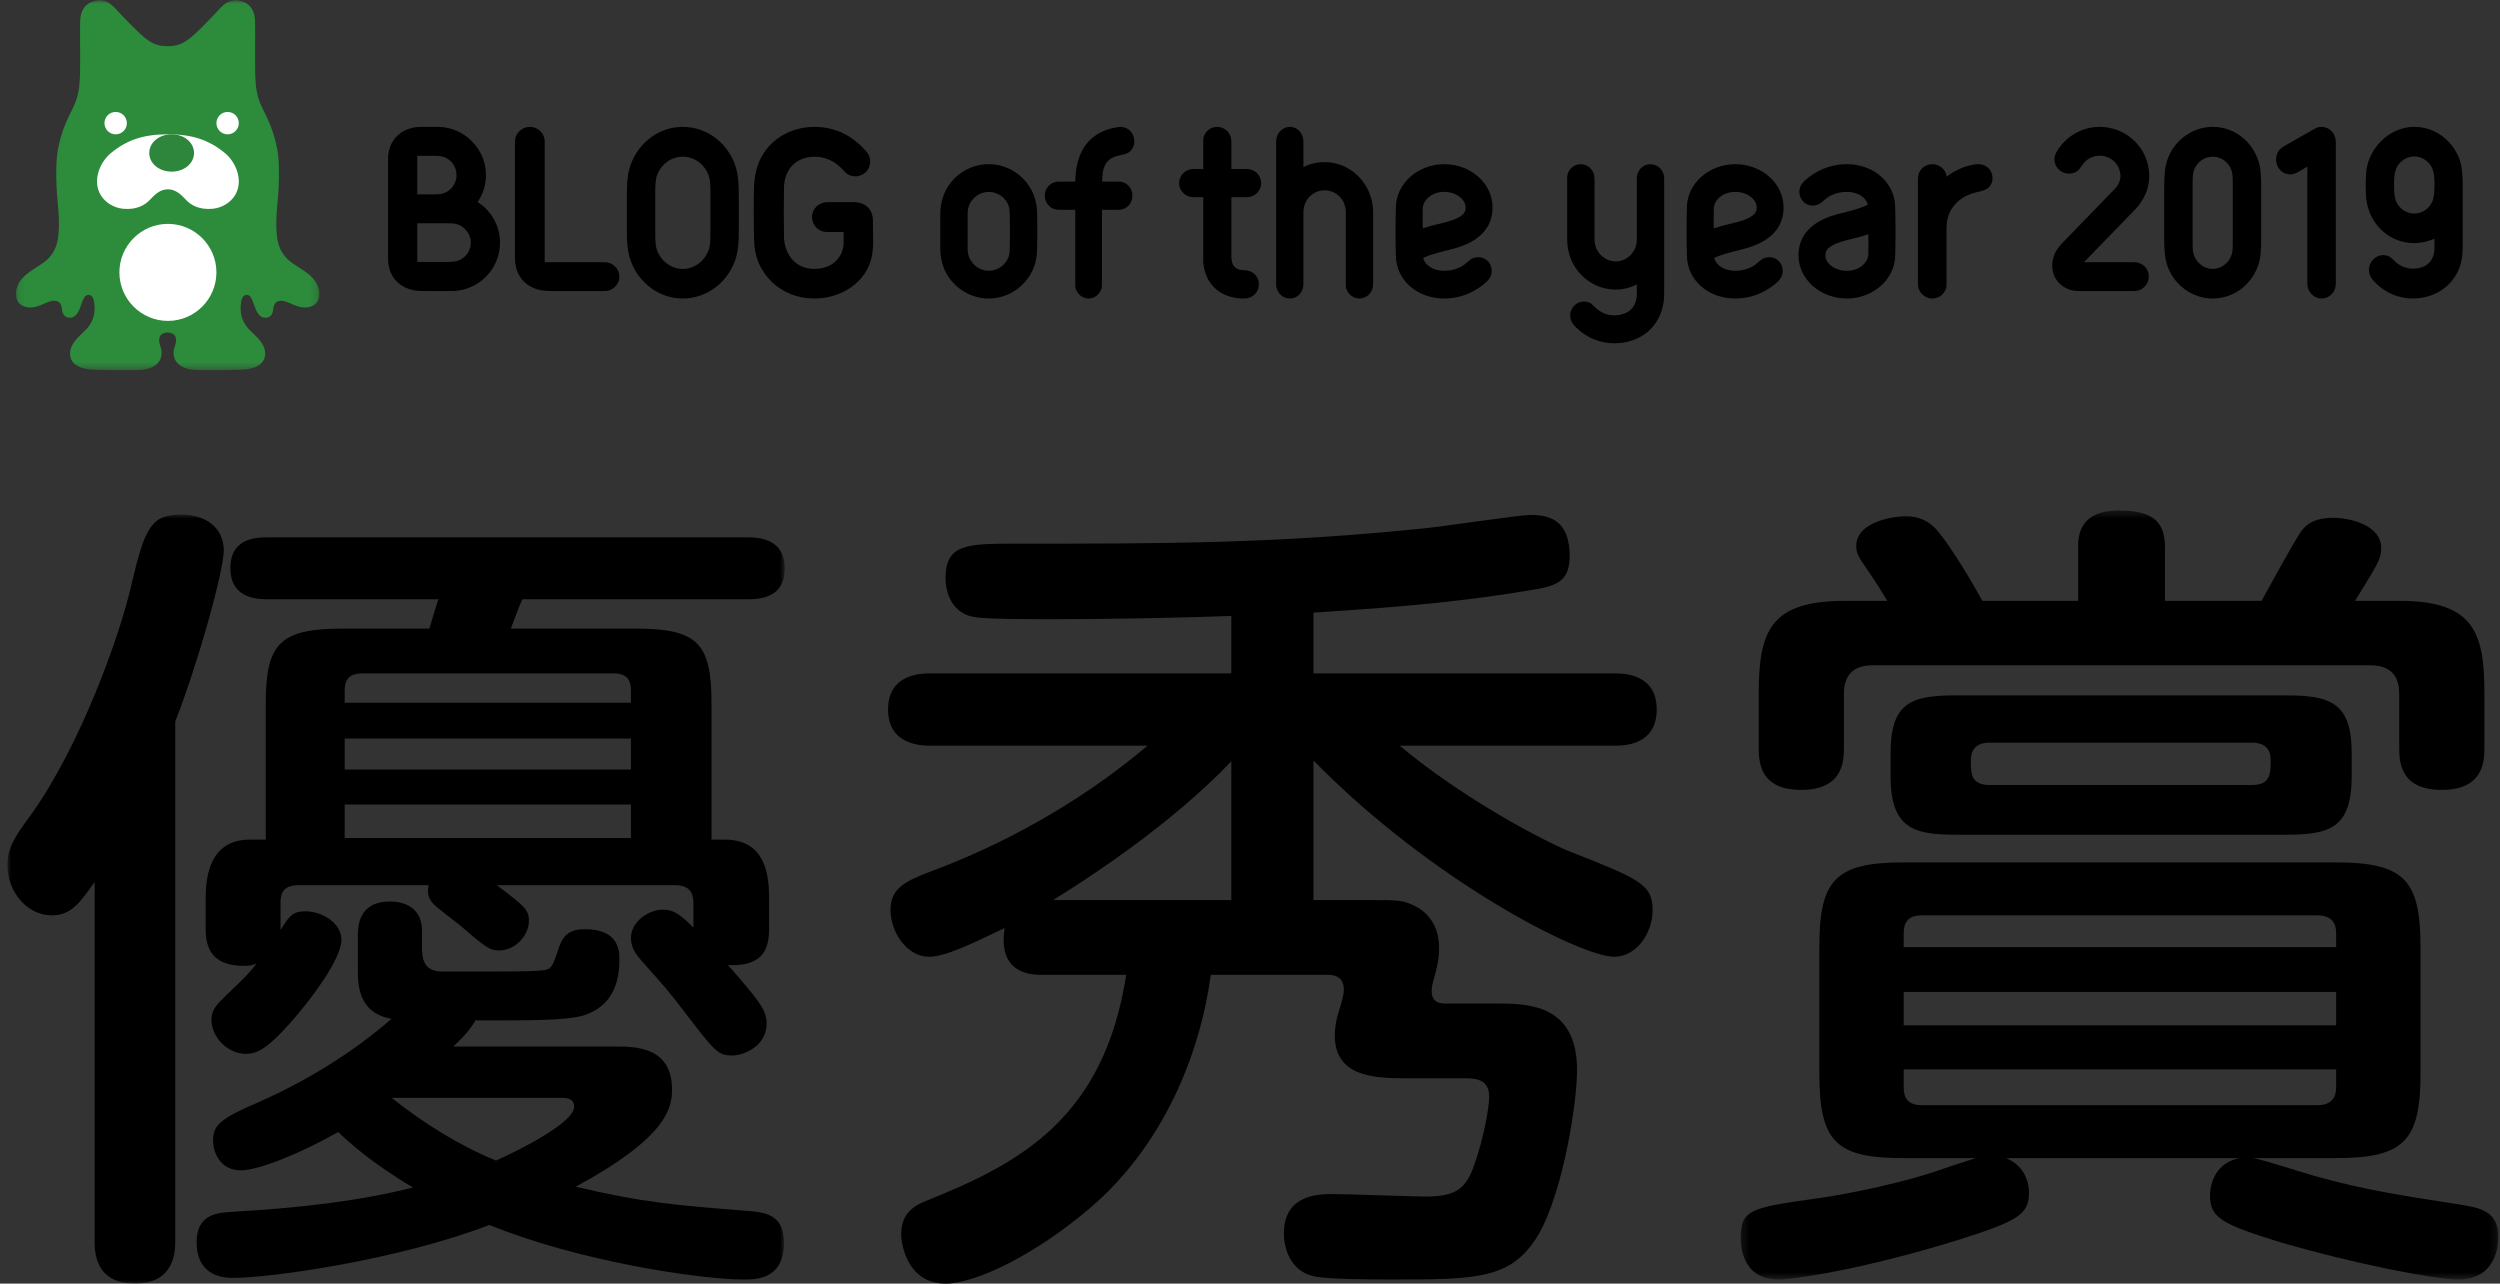
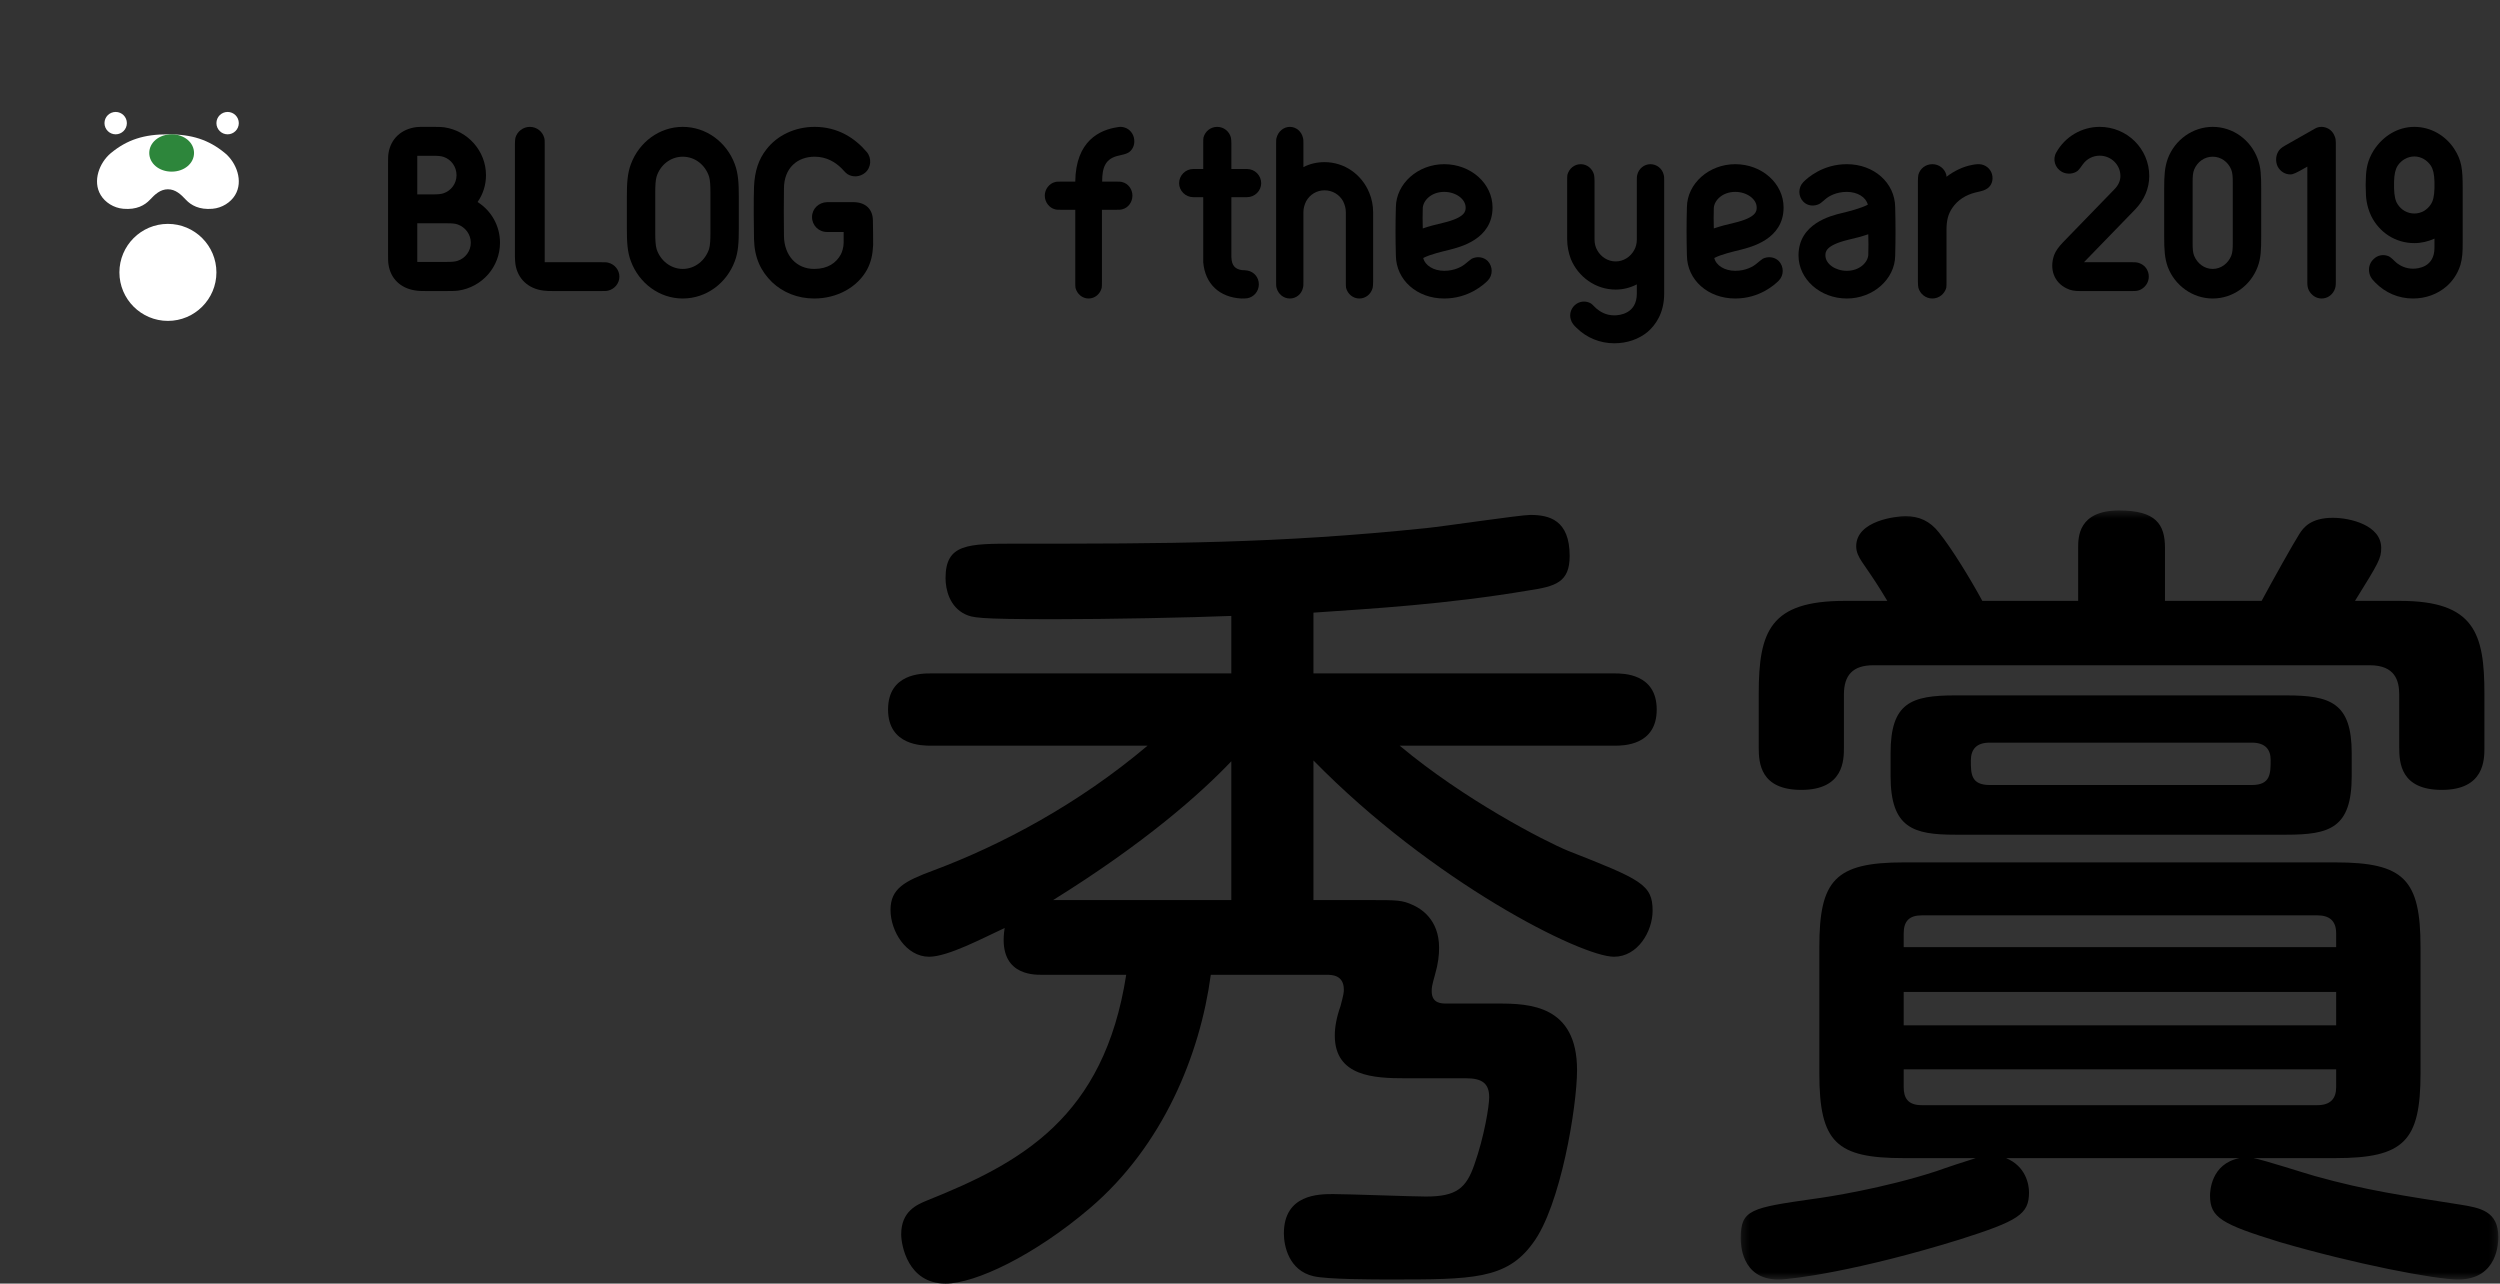
<svg xmlns="http://www.w3.org/2000/svg" xmlns:xlink="http://www.w3.org/1999/xlink" width="335px" height="172px" viewBox="0 0 335 172" version="1.1">
  <rect x="0" y="0" width="335" height="172" fill="#333333" stroke="none" />
  <title>Logo_優秀賞</title>
  <desc>Created with Sketch.</desc>
  <defs>
-     <polygon id="path-1" points="0.118 0.036 40.803 0.036 40.803 49.602 0.118 49.602" />
    <polygon id="path-3" points="0 0.949 104.153 0.949 104.153 103.999 0 103.999" />
    <polygon id="path-5" points="0.255 0.403 101.777 0.403 101.777 103.453 0.255 103.453" />
  </defs>
  <g id="Symbols" stroke="none" stroke-width="1" fill="none" fill-rule="evenodd">
    <g id="Logo_優秀賞">
      <g id="優秀賞" transform="translate(1, 0)">
        <path d="M62.087,32.524 C62.087,31.408 61.367,30.449 60.332,30.077 C59.988,29.952 59.549,29.921 58.924,29.921 L54.915,29.921 L54.915,35.095 L58.924,35.095 C59.549,35.095 59.988,35.066 60.332,34.943 C61.367,34.601 62.087,33.641 62.087,32.524 L62.087,32.524 Z M54.915,26.049 L57.012,26.049 C57.639,26.049 58.109,26.017 58.452,25.892 C59.455,25.553 60.175,24.592 60.175,23.478 C60.175,22.33 59.455,21.368 58.452,21.028 C58.109,20.905 57.639,20.874 57.012,20.874 L54.915,20.874 L54.915,26.049 Z M66,32.524 C66,35.778 63.59,38.474 60.425,38.939 C59.988,39 59.331,39 58.829,39 L56.042,39 C55.542,39 55.072,39 54.57,38.908 C52.66,38.597 51.344,37.328 51.063,35.469 C51,35.158 51,34.57 51,34.044 L51,21.927 C51,21.43 51,20.811 51.063,20.5 C51.377,18.581 52.786,17.278 54.82,17.031 C55.04,17 55.479,17 55.979,17 L56.919,17 C57.419,17 58.109,17 58.548,17.062 C61.68,17.526 64.123,20.223 64.123,23.478 C64.123,24.808 63.714,26.049 62.994,27.071 C64.81,28.216 66,30.231 66,32.524 L66,32.524 Z" id="Fill-1" fill="#000000" />
        <path d="M82,37.07 C82,37.959 81.367,38.725 80.51,38.94 C80.289,39 80.036,39 79.625,39 L73.069,39 C72.625,39 72.214,39 71.832,38.94 C69.774,38.694 68.35,37.346 68.064,35.385 C68.032,35.079 68,34.741 68,34.373 L68,19.298 C68,18.93 68.032,18.655 68.064,18.471 C68.286,17.645 69.078,17 69.995,17 C70.946,17 71.706,17.645 71.927,18.471 C71.991,18.655 71.991,18.93 71.991,19.298 L71.991,35.139 L79.625,35.139 C80.036,35.139 80.289,35.139 80.51,35.201 C81.367,35.416 82,36.182 82,37.07" id="Fill-3" fill="#000000" />
        <path d="M94.197,25.757 C94.197,24.963 94.167,24.17 94.016,23.664 C93.503,22.108 92.146,20.998 90.486,20.998 C88.857,20.998 87.468,22.108 86.984,23.664 C86.834,24.17 86.804,24.963 86.804,25.757 L86.804,31.277 C86.804,32.038 86.834,32.863 86.984,33.37 C87.468,34.892 88.857,36.036 90.486,36.036 C92.146,36.036 93.503,34.892 94.016,33.37 C94.167,32.863 94.197,32.038 94.197,31.277 L94.197,25.757 Z M98,26.327 L98,30.673 C98,32.387 97.939,33.782 97.456,35.02 C96.37,37.937 93.655,40 90.486,40 C87.348,40 84.632,37.937 83.545,35.02 C83.062,33.782 83,32.387 83,30.673 L83,26.327 C83,24.646 83.062,23.251 83.545,21.98 C84.632,19.063 87.348,17 90.486,17 C93.655,17 96.37,19.063 97.456,21.98 C97.939,23.251 98,24.646 98,26.327 L98,26.327 Z" id="Fill-5" fill="#000000" />
        <path d="M116,32.863 C115.938,34.133 115.712,35.115 115.203,36.098 C113.898,38.511 111.158,40 108.1,40 C105.868,40 103.894,39.177 102.458,37.812 C100.962,36.351 100.102,34.575 100.038,32.07 C100.006,31.213 99.972,26.454 100.038,25.027 C100.132,22.934 100.642,21.348 101.725,19.983 C103.16,18.142 105.516,17 108.162,17 C111.286,17 113.578,18.523 115.141,20.362 C115.84,21.187 115.746,22.458 114.917,23.154 C114.216,23.726 113.26,23.79 112.527,23.313 C112.303,23.154 111.891,22.678 111.763,22.552 C110.966,21.759 109.787,20.998 108.162,20.998 C105.9,20.998 104.051,22.458 104.051,25.28 C104.021,27.026 104.021,29.501 104.051,31.626 C104.085,34.258 105.742,36.036 108.1,36.036 C109.947,36.036 111.062,35.211 111.667,34.099 C111.827,33.816 112.049,33.148 112.049,32.546 L112.049,31.087 L109.819,31.087 C108.703,31.087 107.812,30.199 107.812,29.087 C107.812,27.978 108.703,27.122 109.819,27.088 L113.42,27.088 C115.043,27.122 115.938,28.072 115.968,29.501 C116,30.388 116,32.546 116,32.863" id="Fill-7" fill="#000000" />
-         <path d="M134.333,30.984 C134.333,29.082 134.302,28.582 134.302,28.582 C134.302,28.051 134.211,27.584 133.965,27.148 C133.47,26.305 132.547,25.713 131.5,25.713 C130.451,25.713 129.528,26.305 129.035,27.148 C128.789,27.584 128.665,28.051 128.665,28.582 L128.665,30.984 L128.665,33.385 C128.665,33.949 128.789,34.414 129.035,34.821 C129.528,35.695 130.451,36.287 131.5,36.287 C132.547,36.287 133.47,35.695 133.965,34.821 C134.211,34.414 134.302,33.949 134.302,33.385 C134.302,33.385 134.333,32.887 134.333,30.984 M138,30.984 C138,32.605 137.969,33.385 137.969,33.385 C137.969,34.26 137.814,35.164 137.476,35.975 C136.491,38.315 134.179,40 131.5,40 C128.789,40 126.478,38.315 125.493,35.975 C125.184,35.164 125,34.26 125,33.385 L125,30.984 L125,28.582 C125,27.708 125.184,26.805 125.493,26.025 C126.478,23.652 128.789,22 131.5,22 C134.179,22 136.491,23.652 137.476,26.025 C137.814,26.805 137.969,27.708 137.969,28.582 C137.969,28.582 138,29.393 138,30.984" id="Fill-9" fill="#000000" />
        <path d="M150.745,26.208 C150.745,27.096 150.171,27.855 149.384,28.046 C149.171,28.11 148.958,28.11 148.595,28.11 L146.659,28.11 L146.659,37.748 C146.659,38.128 146.659,38.381 146.629,38.574 C146.416,39.397 145.72,40 144.873,40 C144.025,40 143.328,39.397 143.117,38.574 C143.086,38.381 143.086,38.128 143.086,37.748 L143.086,28.11 L141.15,28.11 C140.786,28.11 140.574,28.11 140.363,28.046 C139.606,27.855 139,27.096 139,26.208 C139,25.352 139.606,24.589 140.363,24.4 C140.574,24.336 140.786,24.336 141.15,24.336 L143.086,24.336 C143.147,18.853 146.387,17.393 148.748,17.044 C149.019,16.981 149.352,16.981 149.656,17.076 C150.382,17.267 150.926,17.964 150.987,18.725 C151.078,19.518 150.684,20.185 150.171,20.47 C149.897,20.627 149.384,20.753 148.929,20.85 C147.112,21.231 146.689,22.435 146.689,24.336 L148.595,24.336 C148.958,24.336 149.171,24.336 149.384,24.4 C150.171,24.589 150.745,25.352 150.745,26.208" id="Fill-11" fill="#000000" />
        <path d="M167.685,38.097 C167.685,39.049 167.018,39.809 166.13,39.968 C165.909,40 165.592,40 165.337,40 C162.421,39.841 160.487,38.063 160.233,35.145 L160.233,33.623 L160.233,26.421 L158.9,26.421 C157.855,26.421 157,25.565 157,24.549 C157,23.503 157.855,22.646 158.9,22.646 L160.233,22.646 L160.233,19.252 C160.233,18.871 160.233,18.618 160.265,18.427 C160.487,17.602 161.216,17 162.103,17 C162.991,17 163.722,17.602 163.941,18.427 C163.975,18.618 164.005,18.871 164.005,19.252 L164.005,22.646 L166.1,22.646 C167.145,22.646 168,23.503 168,24.549 C168,25.565 167.145,26.421 166.1,26.421 L164.005,26.421 L164.005,33.718 L164.005,34.448 C164.038,35.654 164.576,36.066 165.401,36.193 C165.528,36.193 166.066,36.224 166.162,36.257 C167.05,36.415 167.685,37.176 167.685,38.097" id="Fill-13" fill="#000000" />
        <path d="M183,37.748 C183,38.129 182.968,38.382 182.938,38.573 C182.722,39.398 182.016,40 181.156,40 C180.295,40 179.587,39.398 179.373,38.573 C179.342,38.382 179.342,38.129 179.342,37.748 L179.342,28.421 C179.342,27.881 179.188,27.407 178.975,26.962 C178.481,26.074 177.56,25.503 176.485,25.503 C175.44,25.503 174.517,26.074 174.027,26.962 C173.811,27.407 173.657,27.881 173.657,28.421 L173.657,37.748 C173.657,38.129 173.657,38.382 173.595,38.573 C173.411,39.398 172.703,40 171.844,40 C170.984,40 170.276,39.398 170.06,38.573 C170,38.382 170,38.129 170,37.748 L170,28.421 L170,19.252 C170,18.903 170,18.65 170.06,18.46 C170.276,17.634 170.984,17 171.844,17 C172.703,17 173.411,17.634 173.595,18.46 C173.657,18.65 173.657,18.903 173.657,19.252 L173.657,22.393 C174.517,21.948 175.469,21.726 176.485,21.726 C179.188,21.726 181.493,23.407 182.477,25.82 C182.815,26.613 183,27.532 183,28.421 L183,37.748 Z" id="Fill-15" fill="#000000" />
        <path d="M189.652,30.611 C190.477,30.329 191.393,30.08 192.37,29.861 C195.396,29.143 195.396,28.271 195.396,27.803 C195.396,26.678 194.083,25.712 192.523,25.712 C190.842,25.712 189.744,26.803 189.652,27.834 C189.62,28.739 189.62,29.674 189.652,30.611 M186.046,27.773 C186.077,24.589 189.011,22 192.523,22 C196.098,22 199,24.589 199,27.803 C199,32.077 194.632,33.107 193.196,33.48 C192.31,33.699 190.66,34.074 189.713,34.572 C189.957,35.571 191.089,36.288 192.523,36.288 C193.928,36.288 194.936,35.727 195.426,35.289 C195.67,35.103 195.975,34.821 196.219,34.666 C196.923,34.323 197.779,34.417 198.359,34.977 C199.061,35.727 199.061,36.88 198.359,37.599 C197.808,38.16 195.762,40 192.523,40 C188.888,40 186.077,37.536 186.046,34.23 C185.985,31.951 185.985,29.892 186.046,27.773" id="Fill-17" fill="#000000" />
        <path d="M222,24.252 L222,32.083 L222,39.342 C222,42.005 220.798,43.59 219.813,44.447 C218.612,45.46 217.009,46 215.316,46 C213.404,46 211.618,45.271 210.264,43.939 C209.923,43.622 209.616,43.274 209.493,42.829 C209.277,42.164 209.462,41.403 210.018,40.896 C210.633,40.326 211.527,40.262 212.204,40.673 C212.421,40.832 212.727,41.182 212.913,41.34 C213.404,41.752 214.175,42.258 215.316,42.258 C216.024,42.258 218.335,42.038 218.335,39.342 L218.335,38.106 C217.47,38.55 216.516,38.804 215.5,38.804 C212.789,38.804 210.478,37.09 209.493,34.714 C209.186,33.891 209,32.971 209,32.083 L209,24.252 C209,23.872 209,23.619 209.031,23.426 C209.247,22.603 209.956,22 210.819,22 C211.68,22 212.388,22.603 212.605,23.426 C212.634,23.619 212.667,23.872 212.667,24.252 L212.667,32.083 C212.667,32.621 212.789,33.129 213.035,33.541 C213.528,34.429 214.453,35.031 215.5,35.031 C216.549,35.031 217.47,34.429 217.965,33.541 C218.211,33.129 218.335,32.621 218.335,32.083 L218.335,24.252 C218.335,23.872 218.335,23.619 218.395,23.426 C218.581,22.603 219.321,22 220.152,22 C221.013,22 221.754,22.603 221.938,23.426 C222,23.619 222,23.872 222,24.252" id="Fill-19" fill="#000000" />
        <path d="M228.652,30.611 C229.477,30.329 230.393,30.08 231.37,29.861 C234.396,29.143 234.396,28.271 234.396,27.803 C234.396,26.678 233.081,25.712 231.523,25.712 C229.842,25.712 228.744,26.803 228.652,27.834 C228.62,28.739 228.62,29.674 228.652,30.611 M225.046,27.773 C225.077,24.589 228.011,22 231.523,22 C235.098,22 238,24.589 238,27.803 C238,32.077 233.632,33.107 232.196,33.48 C231.308,33.699 229.66,34.074 228.713,34.572 C228.957,35.571 230.089,36.288 231.523,36.288 C232.928,36.288 233.936,35.727 234.426,35.289 C234.67,35.103 234.975,34.821 235.219,34.666 C235.923,34.323 236.779,34.417 237.359,34.977 C238.061,35.727 238.061,36.88 237.359,37.599 C236.808,38.16 234.761,40 231.523,40 C227.888,40 225.077,37.536 225.046,34.23 C224.985,31.951 224.985,29.892 225.046,27.773" id="Fill-21" fill="#000000" />
        <path d="M249.349,31.391 C248.524,31.671 247.607,31.92 246.63,32.139 C243.606,32.886 243.606,33.762 243.606,34.229 C243.606,35.352 244.919,36.288 246.478,36.288 C248.158,36.288 249.257,35.197 249.349,34.197 C249.38,33.261 249.38,32.327 249.349,31.391 M252.955,34.26 C252.923,37.411 249.991,40 246.478,40 C242.903,40 240,37.411 240,34.229 C240,29.955 244.37,28.894 245.805,28.553 C246.692,28.334 248.342,27.928 249.288,27.428 C249.044,26.429 247.912,25.712 246.478,25.712 C245.072,25.712 244.064,26.273 243.575,26.711 C243.33,26.897 243.026,27.209 242.781,27.334 C242.078,27.677 241.222,27.616 240.643,27.023 C239.939,26.305 239.939,25.12 240.643,24.403 C241.192,23.84 243.239,22 246.478,22 C250.113,22 252.923,24.496 252.955,27.771 C253.015,30.08 253.015,32.139 252.955,34.26" id="Fill-23" fill="#000000" />
        <path d="M265.051,25.401 C264.729,25.588 264.147,25.682 263.666,25.807 C262.442,26.119 261.347,26.773 260.606,27.865 C260.058,28.678 259.832,29.519 259.832,30.796 L259.832,37.784 C259.832,38.129 259.832,38.378 259.801,38.564 C259.575,39.377 258.834,40 257.934,40 C257.032,40 256.289,39.377 256.065,38.564 C256.032,38.378 256,38.129 256,37.784 L256,24.216 C256,23.842 256.032,23.593 256.065,23.405 C256.289,22.594 257.032,22 257.934,22 C258.834,22 259.575,22.594 259.801,23.405 C259.801,23.499 259.832,23.593 259.832,23.685 C260.896,22.874 262.088,22.313 263.279,22.096 C263.73,22 264.181,21.97 264.503,22.033 C265.276,22.188 265.889,22.813 265.984,23.622 C266.081,24.402 265.727,25.09 265.051,25.401" id="Fill-25" fill="#000000" />
        <path d="M286.938,37.07 C286.938,37.806 286.506,38.448 285.887,38.786 C285.516,38.969 285.299,39 284.774,39 L277.661,39 C277.074,39 276.488,38.94 275.901,38.634 C274.262,37.836 273.582,36.059 274.262,34.159 C274.477,33.608 274.848,33.087 275.466,32.444 C281.682,26.039 282.301,25.396 282.301,25.396 C282.857,24.845 283.136,24.231 283.136,23.587 C283.136,22.087 281.899,20.861 280.353,20.861 C279.457,20.861 278.622,21.29 278.096,22.025 C277.911,22.272 277.632,22.699 277.414,22.884 C276.89,23.313 275.992,23.404 275.313,23.038 C274.355,22.516 274.013,21.352 274.539,20.433 C275.716,18.32 277.941,17 280.353,17 C284.032,17 287,19.941 287,23.587 C287,25.213 286.351,26.776 285.114,28.063 C285.114,28.063 284.187,29.012 278.25,35.139 L284.774,35.139 C285.299,35.139 285.516,35.171 285.887,35.354 C286.536,35.66 286.938,36.334 286.938,37.07" id="Fill-27" fill="#000000" />
        <path d="M298.191,24.456 C298.191,23.663 298.16,23.155 297.98,22.711 C297.556,21.697 296.62,20.997 295.502,20.997 C294.382,20.997 293.445,21.697 293.022,22.711 C292.841,23.155 292.811,23.663 292.811,24.456 L292.811,32.545 C292.811,33.338 292.841,33.846 293.022,34.291 C293.445,35.305 294.382,36.036 295.502,36.036 C296.62,36.036 297.556,35.305 297.98,34.291 C298.16,33.846 298.191,33.338 298.191,32.545 L298.191,24.456 Z M302,25.281 L302,31.72 C302,33.434 301.97,34.608 301.516,35.78 C300.579,38.256 298.223,40 295.502,40 C292.811,40 290.422,38.256 289.486,35.78 C289.061,34.608 289,33.434 289,31.72 L289,25.281 C289,23.566 289.061,22.426 289.486,21.252 C290.422,18.745 292.811,17 295.502,17 C298.223,17 300.579,18.745 301.516,21.252 C301.97,22.426 302,23.566 302,25.281 L302,25.281 Z" id="Fill-29" fill="#000000" />
-         <path d="M312,19.12 L312,37.779 C312,38.287 311.97,38.541 311.789,38.923 C311.455,39.589 310.82,40 310.091,40 C309.365,40 308.728,39.557 308.395,38.923 C308.212,38.541 308.182,38.287 308.182,37.779 L308.182,22.325 L306.94,23.055 C306.638,23.213 306.273,23.372 305.909,23.372 C305.212,23.372 304.577,22.991 304.213,22.325 C303.91,21.69 303.939,20.96 304.243,20.389 C304.395,20.072 304.697,19.786 305.212,19.5 L309.181,17.246 C309.758,16.897 310.485,16.929 311.061,17.28 C311.425,17.499 311.697,17.85 311.848,18.263 C311.97,18.516 312,18.803 312,19.12" id="Fill-31" fill="#000000" />
+         <path d="M312,19.12 L312,37.779 C312,38.287 311.97,38.541 311.789,38.923 C311.455,39.589 310.82,40 310.091,40 C309.365,40 308.728,39.557 308.395,38.923 C308.212,38.541 308.182,38.287 308.182,37.779 L308.182,22.325 C306.638,23.213 306.273,23.372 305.909,23.372 C305.212,23.372 304.577,22.991 304.213,22.325 C303.91,21.69 303.939,20.96 304.243,20.389 C304.395,20.072 304.697,19.786 305.212,19.5 L309.181,17.246 C309.758,16.897 310.485,16.929 311.061,17.28 C311.425,17.499 311.697,17.85 311.848,18.263 C311.97,18.516 312,18.803 312,19.12" id="Fill-31" fill="#000000" />
        <path d="M319.804,25.248 C319.835,26.264 319.985,26.931 320.287,27.374 C320.773,28.135 321.589,28.611 322.527,28.611 C323.434,28.611 324.251,28.135 324.734,27.374 C325.038,26.931 325.188,26.264 325.218,25.248 L325.218,24.329 C325.188,23.313 325.038,22.679 324.734,22.203 C324.251,21.474 323.434,20.967 322.527,20.967 C321.589,20.967 320.773,21.474 320.287,22.203 C319.985,22.679 319.835,23.313 319.804,24.329 L319.804,25.248 Z M316.023,23.98 C316.052,22.647 316.234,21.505 317.081,20.141 C318.292,18.269 320.258,17 322.527,17 C324.705,17 326.67,18.142 327.85,19.919 C328.88,21.505 329,22.679 329,25.216 L329,32.481 C329,33.814 328.97,34.51 328.698,35.496 C328.274,36.859 327.489,37.812 326.822,38.382 C325.612,39.428 324.04,40 322.345,40 C320.409,40 318.624,39.239 317.264,37.842 C316.718,37.304 316.477,36.859 316.446,36.226 C316.416,35.686 316.627,35.114 317.081,34.703 C317.596,34.195 318.321,34.068 318.957,34.291 C319.381,34.416 319.744,34.893 320.198,35.273 C320.681,35.624 321.378,36.003 322.345,36.003 C323.01,36.003 325.218,35.813 325.218,33.211 L325.218,31.975 C324.401,32.354 323.464,32.577 322.527,32.577 C319.985,32.577 317.838,31.148 316.749,28.96 C316.084,27.565 316.023,26.328 316.023,25.598 C315.992,25.375 315.992,24.233 316.023,23.98 L316.023,23.98 Z" id="Fill-33" fill="#000000" />
        <g id="Group-37" transform="translate(1, 0)">
          <mask id="mask-2" fill="white">
            <use xlink:href="#path-1" />
          </mask>
          <g id="Clip-36" />
          <path d="M40.587,38.328 C40.074,37.101 39.14,36.528 37.412,35.418 C36.113,34.581 35.217,33.445 35.059,31.15 C34.854,28.165 35.515,26.315 35.362,22.034 C35.241,18.734 34.045,16.243 33.298,14.787 C32.42,13.073 32.257,11.854 32.199,9.875 C32.145,8.065 32.223,4.045 32.177,2.787 C32.133,1.522 31.619,0.706 30.747,0.303 C29.687,-0.185 28.556,-0.033 27.607,0.992 C26.733,1.934 25.147,3.62 24.057,4.609 C22.63,5.904 21.723,6.19 20.46,6.19 C19.199,6.19 18.289,5.904 16.865,4.609 C15.775,3.62 14.189,1.934 13.315,0.992 C12.366,-0.033 11.235,-0.185 10.176,0.303 C9.302,0.706 8.789,1.522 8.744,2.787 C8.698,4.045 8.775,8.065 8.723,9.875 C8.665,11.854 8.501,13.073 7.624,14.787 C6.877,16.243 5.678,18.734 5.56,22.034 C5.404,26.315 6.065,28.165 5.861,31.15 C5.703,33.445 4.809,34.581 3.507,35.418 C1.782,36.528 0.846,37.101 0.336,38.328 C-0.027,39.193 -0.027,40.44 1.042,40.976 C1.719,41.317 2.537,41.251 3.387,40.917 C4.046,40.657 4.691,40.27 5.336,40.304 C5.828,40.329 6.229,40.592 6.299,41.397 C6.372,42.222 6.763,42.576 7.373,42.576 C7.869,42.576 8.34,42.242 8.693,41.329 C9.072,40.354 9.258,39.498 9.851,39.514 C10.48,39.531 10.634,40.203 10.675,41.153 C10.737,42.515 10.207,43.564 9.192,44.495 C8.02,45.568 7.137,46.578 7.454,47.897 C7.682,48.837 8.715,49.442 10.358,49.523 C12.01,49.606 14.727,49.623 16.614,49.576 C18.376,49.534 19.386,48.781 19.602,47.782 C19.85,46.643 19.186,46.239 19.353,45.304 C19.446,44.789 19.943,44.561 20.46,44.561 C20.976,44.561 21.476,44.789 21.566,45.304 C21.736,46.239 21.071,46.643 21.317,47.782 C21.534,48.781 22.545,49.534 24.306,49.576 C26.196,49.623 28.913,49.606 30.564,49.523 C32.205,49.442 33.24,48.837 33.465,47.897 C33.785,46.578 32.902,45.568 31.731,44.495 C30.712,43.564 30.184,42.515 30.245,41.153 C30.288,40.203 30.439,39.531 31.071,39.514 C31.663,39.498 31.849,40.354 32.226,41.329 C32.58,42.242 33.052,42.576 33.547,42.576 C34.159,42.576 34.548,42.222 34.621,41.397 C34.692,40.592 35.094,40.329 35.585,40.304 C36.228,40.27 36.874,40.657 37.532,40.917 C38.385,41.251 39.204,41.317 39.878,40.976 C40.948,40.44 40.948,39.193 40.587,38.328" id="Fill-35" fill="#2D8C3C" mask="url(#mask-2)" />
        </g>
        <path d="M14.499,18 C15.328,18 16,17.326 16,16.499 C16,15.67 15.328,15 14.499,15 C13.672,15 13,15.67 13,16.499 C13,17.326 13.672,18 14.499,18" id="Fill-38" fill="#FFFFFF" />
        <path d="M29.153,20.522 C26.955,18.706 24.682,17.994 21.5,18 C18.319,17.994 16.046,18.706 13.848,20.522 C12.338,21.772 11.352,24.266 12.502,26.151 C13.081,27.103 14.211,27.864 15.535,27.977 C17.295,28.129 18.396,27.512 19.094,26.764 C19.762,26.047 20.486,25.364 21.5,25.364 C22.516,25.364 23.241,26.047 23.907,26.764 C24.606,27.512 25.707,28.129 27.465,27.977 C28.79,27.864 29.92,27.103 30.499,26.151 C31.648,24.266 30.662,21.772 29.153,20.522" id="Fill-40" fill="#FFFFFF" />
        <path d="M21.5,30 C17.916,30 15,32.916 15,36.5 C15,40.084 17.916,43 21.5,43 C25.084,43 28,40.084 28,36.5 C28,32.916 25.084,30 21.5,30" id="Fill-42" fill="#FFFFFF" />
        <path d="M29.499,18 C30.326,18 31,17.326 31,16.499 C31,15.67 30.326,15 29.499,15 C28.672,15 28,15.67 28,16.499 C28,17.326 28.672,18 29.499,18" id="Fill-44" fill="#FFFFFF" />
        <path d="M22,18 C20.317,18 19,19.099 19,20.5 C19,21.901 20.317,23 22,23 C23.683,23 25,21.901 25,20.5 C25,19.099 23.683,18 22,18" id="Fill-46" fill="#2D863B" />
        <g id="Group-50" transform="translate(0, 68)">
          <mask id="mask-4" fill="white">
            <use xlink:href="#path-3" />
          </mask>
          <g id="Clip-49" />
-           <path d="M51.471,79.11 C55.768,82.494 60.397,85.442 65.469,87.516 C68.884,85.988 75.937,82.384 75.937,80.31 C75.937,79.11 74.836,79.11 73.955,79.11 L51.471,79.11 Z M45.188,44.288 L83.543,44.288 L83.543,39.811 L45.188,39.811 L45.188,44.288 Z M45.188,35.117 L83.543,35.117 L83.543,30.968 L45.188,30.968 L45.188,35.117 Z M45.188,26.165 L83.543,26.165 L83.543,24.528 C83.543,23.217 83.102,22.235 81.228,22.235 L47.612,22.235 C45.959,22.235 45.188,22.89 45.188,24.528 L45.188,26.165 Z M39.017,50.619 C37.033,50.619 36.591,51.6 36.591,52.91 L36.591,56.623 C37.694,54.875 38.134,54.112 39.897,54.112 C42.101,54.112 44.748,55.641 44.748,57.932 C44.748,60.552 40.559,66.011 38.465,68.411 C34.718,72.779 33.285,73.215 31.963,73.215 C29.538,73.215 27.333,71.033 27.333,68.63 C27.333,67.32 28.104,66.556 29.096,65.573 C31.963,62.845 32.293,62.519 33.395,61.098 C32.955,61.316 32.513,61.424 31.632,61.424 C27.333,61.424 26.561,58.914 26.561,56.513 L26.561,52.365 C26.561,49.418 27.112,44.505 32.513,44.505 L34.607,44.505 L34.607,26.382 C34.607,18.305 36.37,16.231 44.969,16.231 L56.539,16.231 C56.76,15.467 57.531,12.847 57.754,12.301 L34.718,12.301 C32.403,12.301 29.869,11.537 29.869,8.153 C29.869,5.205 31.632,4.004 34.718,4.004 L99.302,4.004 C101.949,4.004 104.153,4.986 104.153,8.153 C104.153,10.99 102.501,12.301 99.302,12.301 L68.995,12.301 C68.664,12.956 67.672,15.686 67.451,16.231 L84.093,16.231 C92.579,16.231 94.344,18.196 94.344,26.382 L94.344,44.505 L96.107,44.505 C101.619,44.505 102.059,49.309 102.059,52.365 L102.059,56.513 C102.059,59.461 100.957,61.534 96.549,61.316 C100.738,66.12 101.728,67.32 101.728,69.176 C101.728,72.124 98.752,73.434 97.099,73.434 C95.226,73.434 94.786,72.888 90.927,67.866 C88.724,64.918 87.621,63.718 85.085,60.879 C84.424,60.116 83.543,59.133 83.543,57.714 C83.543,55.532 85.856,53.893 87.842,53.893 C89.274,53.893 90.156,54.548 91.919,56.296 L91.919,53.019 C91.919,51.273 91.037,50.619 89.495,50.619 L65.578,50.619 C69.326,53.457 69.876,53.893 69.876,55.422 C69.876,57.278 68.113,59.352 65.909,59.352 C64.695,59.352 64.254,59.133 60.618,55.968 C60.067,55.532 57.421,53.565 56.981,53.019 C56.208,52.147 56.32,51.273 56.429,50.619 L39.017,50.619 Z M81.449,72.233 C84.093,72.233 89.053,72.233 89.053,78.019 C89.053,80.529 88.282,84.459 76.158,91.01 C84.754,93.084 89.495,93.52 99.523,94.284 C101.84,94.502 104.043,94.939 104.043,98.543 C104.043,103.454 100.296,103.454 98.642,103.454 C92.69,103.454 76.268,100.943 64.585,96.14 C52.352,100.834 35.378,103.235 30.2,103.235 C29.316,103.235 25.349,103.235 25.349,98.433 C25.349,94.611 28.324,94.502 29.979,94.394 C39.567,93.847 47.503,92.865 54.336,91.119 C48.605,87.735 45.74,85.006 44.307,83.696 C39.347,86.533 33.615,88.826 31.301,88.826 C28.324,88.826 27.553,86.206 27.553,84.787 C27.553,82.712 28.654,81.839 33.726,79.657 C40.118,76.818 46.18,73.106 51.471,68.521 C46.951,67.757 46.951,63.827 46.951,61.862 L46.951,57.496 C46.951,56.296 46.951,52.802 51.25,52.802 C53.674,52.802 55.549,54.001 55.549,56.732 L55.549,59.133 C55.549,61.971 57.091,62.19 58.525,62.19 C70.647,62.19 71.971,62.19 72.632,61.752 C73.073,61.316 73.182,61.098 73.955,58.806 C74.505,57.278 75.387,56.513 77.37,56.513 C81.999,56.513 81.999,59.461 81.999,60.661 C81.999,63.718 81.009,66.883 77.15,68.083 C74.836,68.738 70.537,68.738 62.712,68.738 C62.272,69.505 61.61,70.486 59.736,72.233 L81.449,72.233 Z M22.483,98.324 C22.483,99.524 22.483,103.999 17.084,103.999 C11.682,103.999 11.682,99.634 11.682,98.324 L11.682,50.181 C9.7,53.019 8.487,54.657 5.951,54.657 C2.535,54.657 -0.001,51.383 -0.001,47.997 C-0.001,45.815 0.66,44.505 3.196,41.119 C9.809,31.842 15.099,17.105 16.642,10.227 C18.405,2.695 19.288,0.949 23.256,0.949 C26.672,0.949 28.985,2.804 28.985,5.75 C28.985,8.481 25.57,20.816 22.483,28.677 L22.483,98.324 Z" id="Fill-48" fill="#000000" mask="url(#mask-4)" />
        </g>
        <path d="M163.997,120.61 L163.997,102.011 C159.814,106.414 152.332,113.016 140.117,120.61 L163.997,120.61 Z M182.595,120.61 C186.225,120.61 186.886,120.61 188.316,121.27 C189.308,121.71 191.838,123.14 191.838,126.992 C191.838,127.983 191.729,129.083 191.287,130.622 C190.848,132.165 190.848,132.384 190.848,132.825 C190.848,134.475 192.168,134.475 192.829,134.475 L199.76,134.475 C203.943,134.475 210.325,134.695 210.325,143.389 C210.325,148.23 208.124,161.656 204.384,166.608 C200.862,171.449 196.24,171.449 185.346,171.449 C183.144,171.449 176.873,171.449 175.002,171.01 C171.7,170.24 171.04,166.938 171.04,165.287 C171.04,160.006 175.771,160.006 177.643,160.006 C179.622,160.006 188.316,160.336 190.078,160.336 C194.149,160.336 195.468,159.236 196.57,156.044 C197.89,152.303 198.551,148.23 198.551,147.021 C198.551,145.151 197.56,144.489 195.468,144.489 L187.325,144.489 C183.144,144.489 177.862,144.268 177.862,138.767 C177.862,137.665 178.083,136.346 178.633,134.805 C179.073,133.156 179.073,132.935 179.073,132.605 C179.073,130.622 177.422,130.622 176.762,130.622 L161.246,130.622 C159.814,141.298 154.864,153.513 145.068,161.876 C137.586,168.259 129.664,172 125.702,172 C120.64,172 119.76,166.829 119.76,165.397 C119.76,162.316 121.849,161.436 123.17,160.886 C135.825,155.824 146.941,149.771 149.911,130.622 L138.576,130.622 C137.365,130.622 132.635,130.622 133.625,124.352 C130.764,125.671 126.032,128.203 123.5,128.203 C120.419,128.203 118.329,124.792 118.329,121.93 C118.329,119.07 120.2,118.079 124.051,116.648 C133.186,113.237 143.529,107.733 152.771,99.921 L123.721,99.921 C122.621,99.921 118,99.921 118,95.079 C118,90.238 122.51,90.238 123.721,90.238 L163.997,90.238 L163.997,82.535 C158.605,82.756 147.49,82.975 140.229,82.975 C129.773,82.975 129.333,82.756 128.343,82.314 C126.252,81.324 125.702,79.013 125.702,77.473 C125.702,72.851 128.673,72.851 135.165,72.851 C155.303,72.851 170.049,72.851 190.187,70.76 C192.389,70.54 202.733,69 204.054,69 C206.584,69 209.335,69.659 209.335,74.502 C209.335,78.022 207.464,78.573 203.833,79.122 C192.717,80.994 182.925,81.544 175.002,82.095 L175.002,90.238 L215.387,90.238 C216.487,90.238 221,90.238 221,95.079 C221,99.921 216.487,99.921 215.387,99.921 L186.556,99.921 C195.249,107.184 205.924,112.687 209.114,114.006 C218.91,117.859 220.449,118.519 220.449,122.04 C220.449,124.792 218.47,128.203 215.276,128.203 C210.876,128.203 190.957,118.189 175.002,101.902 L175.002,120.61 L182.595,120.61 Z" id="Fill-51" fill="#000000" />
        <g id="Group-55" transform="translate(232, 68)">
          <mask id="mask-6" fill="white">
            <use xlink:href="#path-5" />
          </mask>
          <g id="Clip-54" />
          <path d="M68.74,37.191 C71.265,37.191 71.265,35.663 71.265,33.805 C71.265,32.497 70.607,31.514 68.74,31.514 L33.619,31.514 C31.863,31.514 31.095,32.387 31.095,33.916 C31.095,35.663 31.095,37.191 33.619,37.191 L68.74,37.191 Z M22.095,75.289 L22.095,77.692 C22.095,79.111 22.645,80.093 24.51,80.093 L77.522,80.093 C79.278,80.093 80.045,79.219 80.045,77.692 L80.045,75.289 L22.095,75.289 Z M22.095,69.395 L80.045,69.395 L80.045,64.919 L22.095,64.919 L22.095,69.395 Z M22.095,58.914 L80.045,58.914 L80.045,57.06 C80.045,55.312 79.058,54.657 77.522,54.657 L24.51,54.657 C22.865,54.657 22.095,55.422 22.095,57.06 L22.095,58.914 Z M82.13,35.991 C82.13,42.978 79.168,43.85 73.35,43.85 L29.01,43.85 C23.413,43.85 20.338,42.978 20.338,35.991 L20.338,32.933 C20.338,26.164 23.083,25.183 29.01,25.183 L73.35,25.183 C79.278,25.183 82.13,26.164 82.13,32.933 L82.13,35.991 Z M70.058,12.518 C71.704,9.463 74.338,4.768 75.106,3.568 C75.655,2.694 76.642,1.385 79.607,1.385 C81.91,1.385 86.082,2.366 86.082,5.423 C86.082,6.843 85.753,7.389 82.569,12.518 L88.605,12.518 C98.595,12.518 99.912,16.886 99.912,24.964 L99.912,32.169 C99.912,33.805 99.912,37.846 94.203,37.846 C88.716,37.846 88.496,34.243 88.496,32.169 L88.496,25.073 C88.496,23.218 87.948,21.144 84.546,21.144 L18.035,21.144 C15.291,21.144 14.085,22.454 14.085,25.073 L14.085,32.169 C14.085,33.805 14.085,37.846 8.376,37.846 C2.889,37.846 2.669,34.243 2.669,32.169 L2.669,24.964 C2.669,16.559 4.205,12.518 14.194,12.518 L19.9,12.518 C18.582,10.336 18.364,10.008 16.498,7.279 C16.059,6.626 15.73,5.969 15.73,5.205 C15.73,1.713 21.218,1.167 22.315,1.167 C24.18,1.167 25.607,1.822 26.815,3.349 C28.572,5.531 31.095,9.681 32.631,12.518 L45.473,12.518 L45.473,5.423 C45.473,4.004 45.473,0.403 50.96,0.403 C55.898,0.403 57.108,2.258 57.108,5.423 L57.108,12.518 L70.058,12.518 Z M35.815,87.188 C38.449,88.28 38.888,90.683 38.888,91.774 C38.888,94.721 37.461,95.594 29.56,98.105 C16.168,102.253 7.17,103.453 5.303,103.453 C0.255,103.453 0.255,98.542 0.255,97.888 C0.255,94.066 1.681,93.848 10.023,92.648 C11.778,92.429 19.461,91.229 26.485,88.935 C27.362,88.607 30.986,87.407 31.754,87.188 L22.095,87.188 C13.095,87.188 10.79,85.115 10.79,75.835 L10.79,58.914 C10.79,49.964 12.875,47.561 22.095,47.561 L79.936,47.561 C89.155,47.561 91.35,49.854 91.35,58.914 L91.35,75.835 C91.35,84.896 89.155,87.188 79.936,87.188 L68.96,87.188 C70.278,87.407 75.985,89.262 77.193,89.59 C84.217,91.555 89.045,92.21 96.617,93.411 C99.363,93.848 101.777,94.284 101.777,97.778 C101.777,98.324 101.777,103.453 96.399,103.453 C93.326,103.453 82.569,101.381 72.473,98.433 C64.68,96.03 63.144,95.158 63.144,92.21 C63.144,91.665 63.253,87.952 67.094,87.188 L35.815,87.188 Z" id="Fill-53" fill="#000000" mask="url(#mask-6)" />
        </g>
      </g>
    </g>
  </g>
</svg>